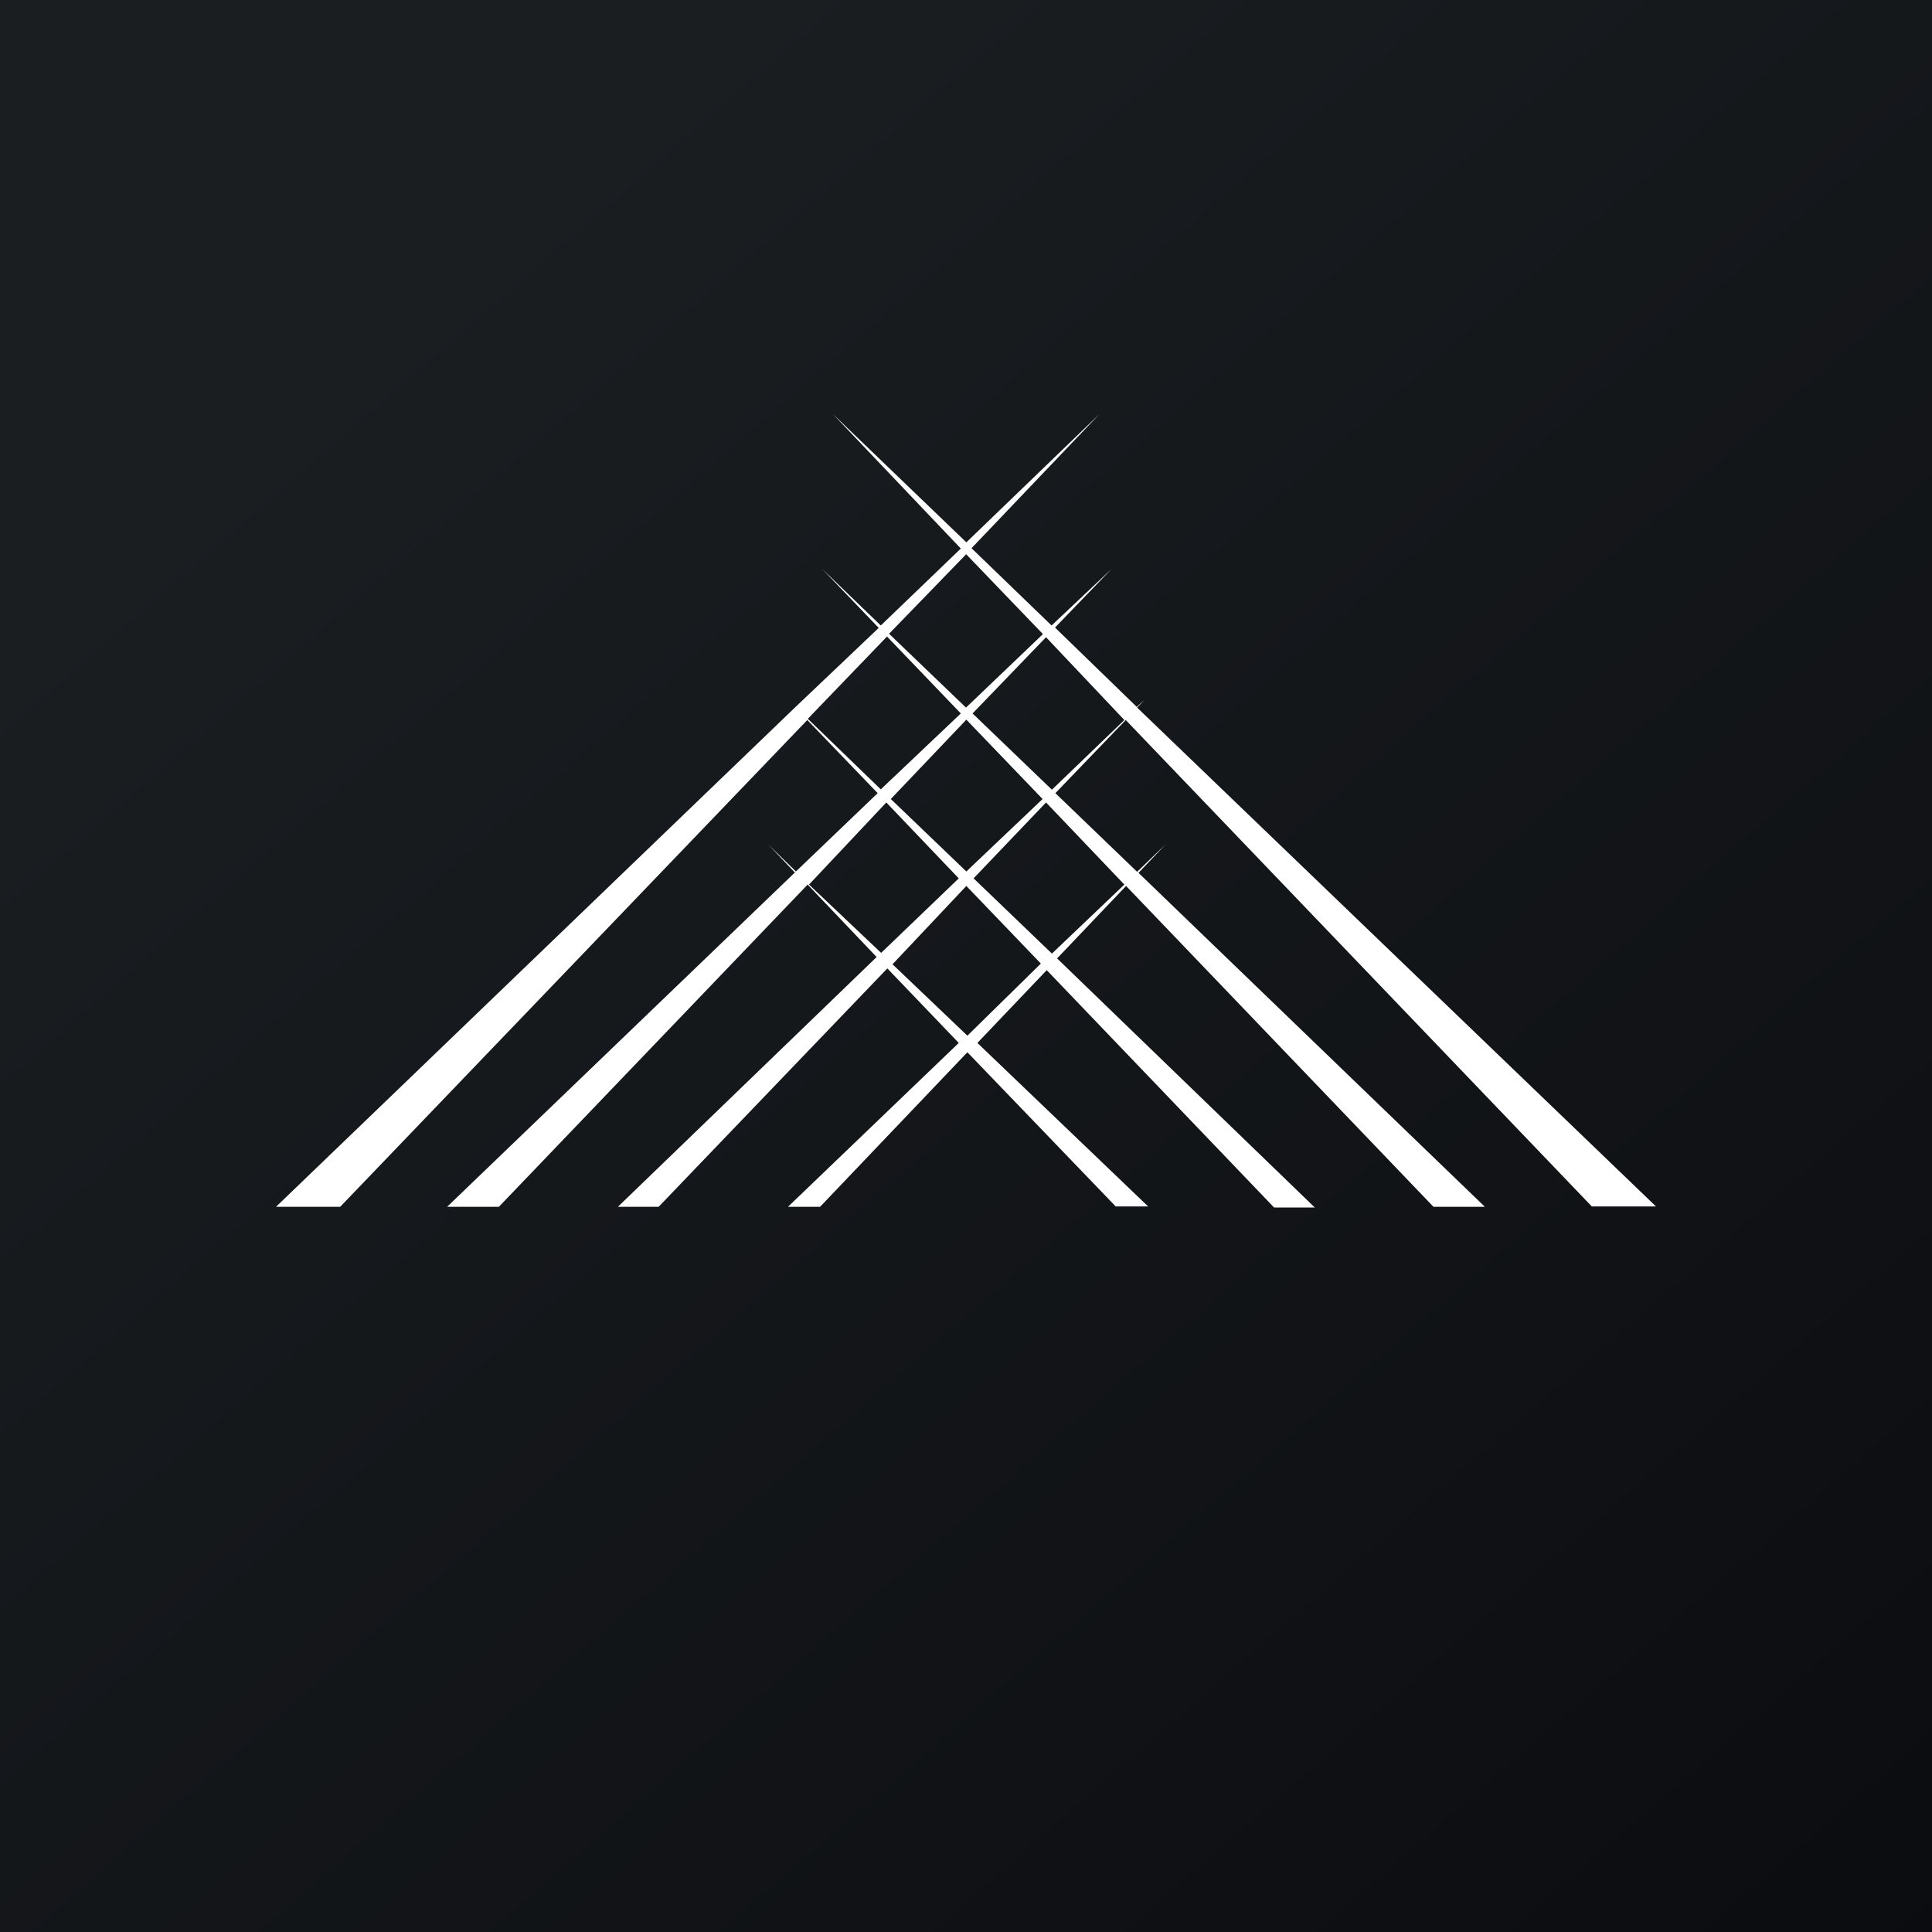
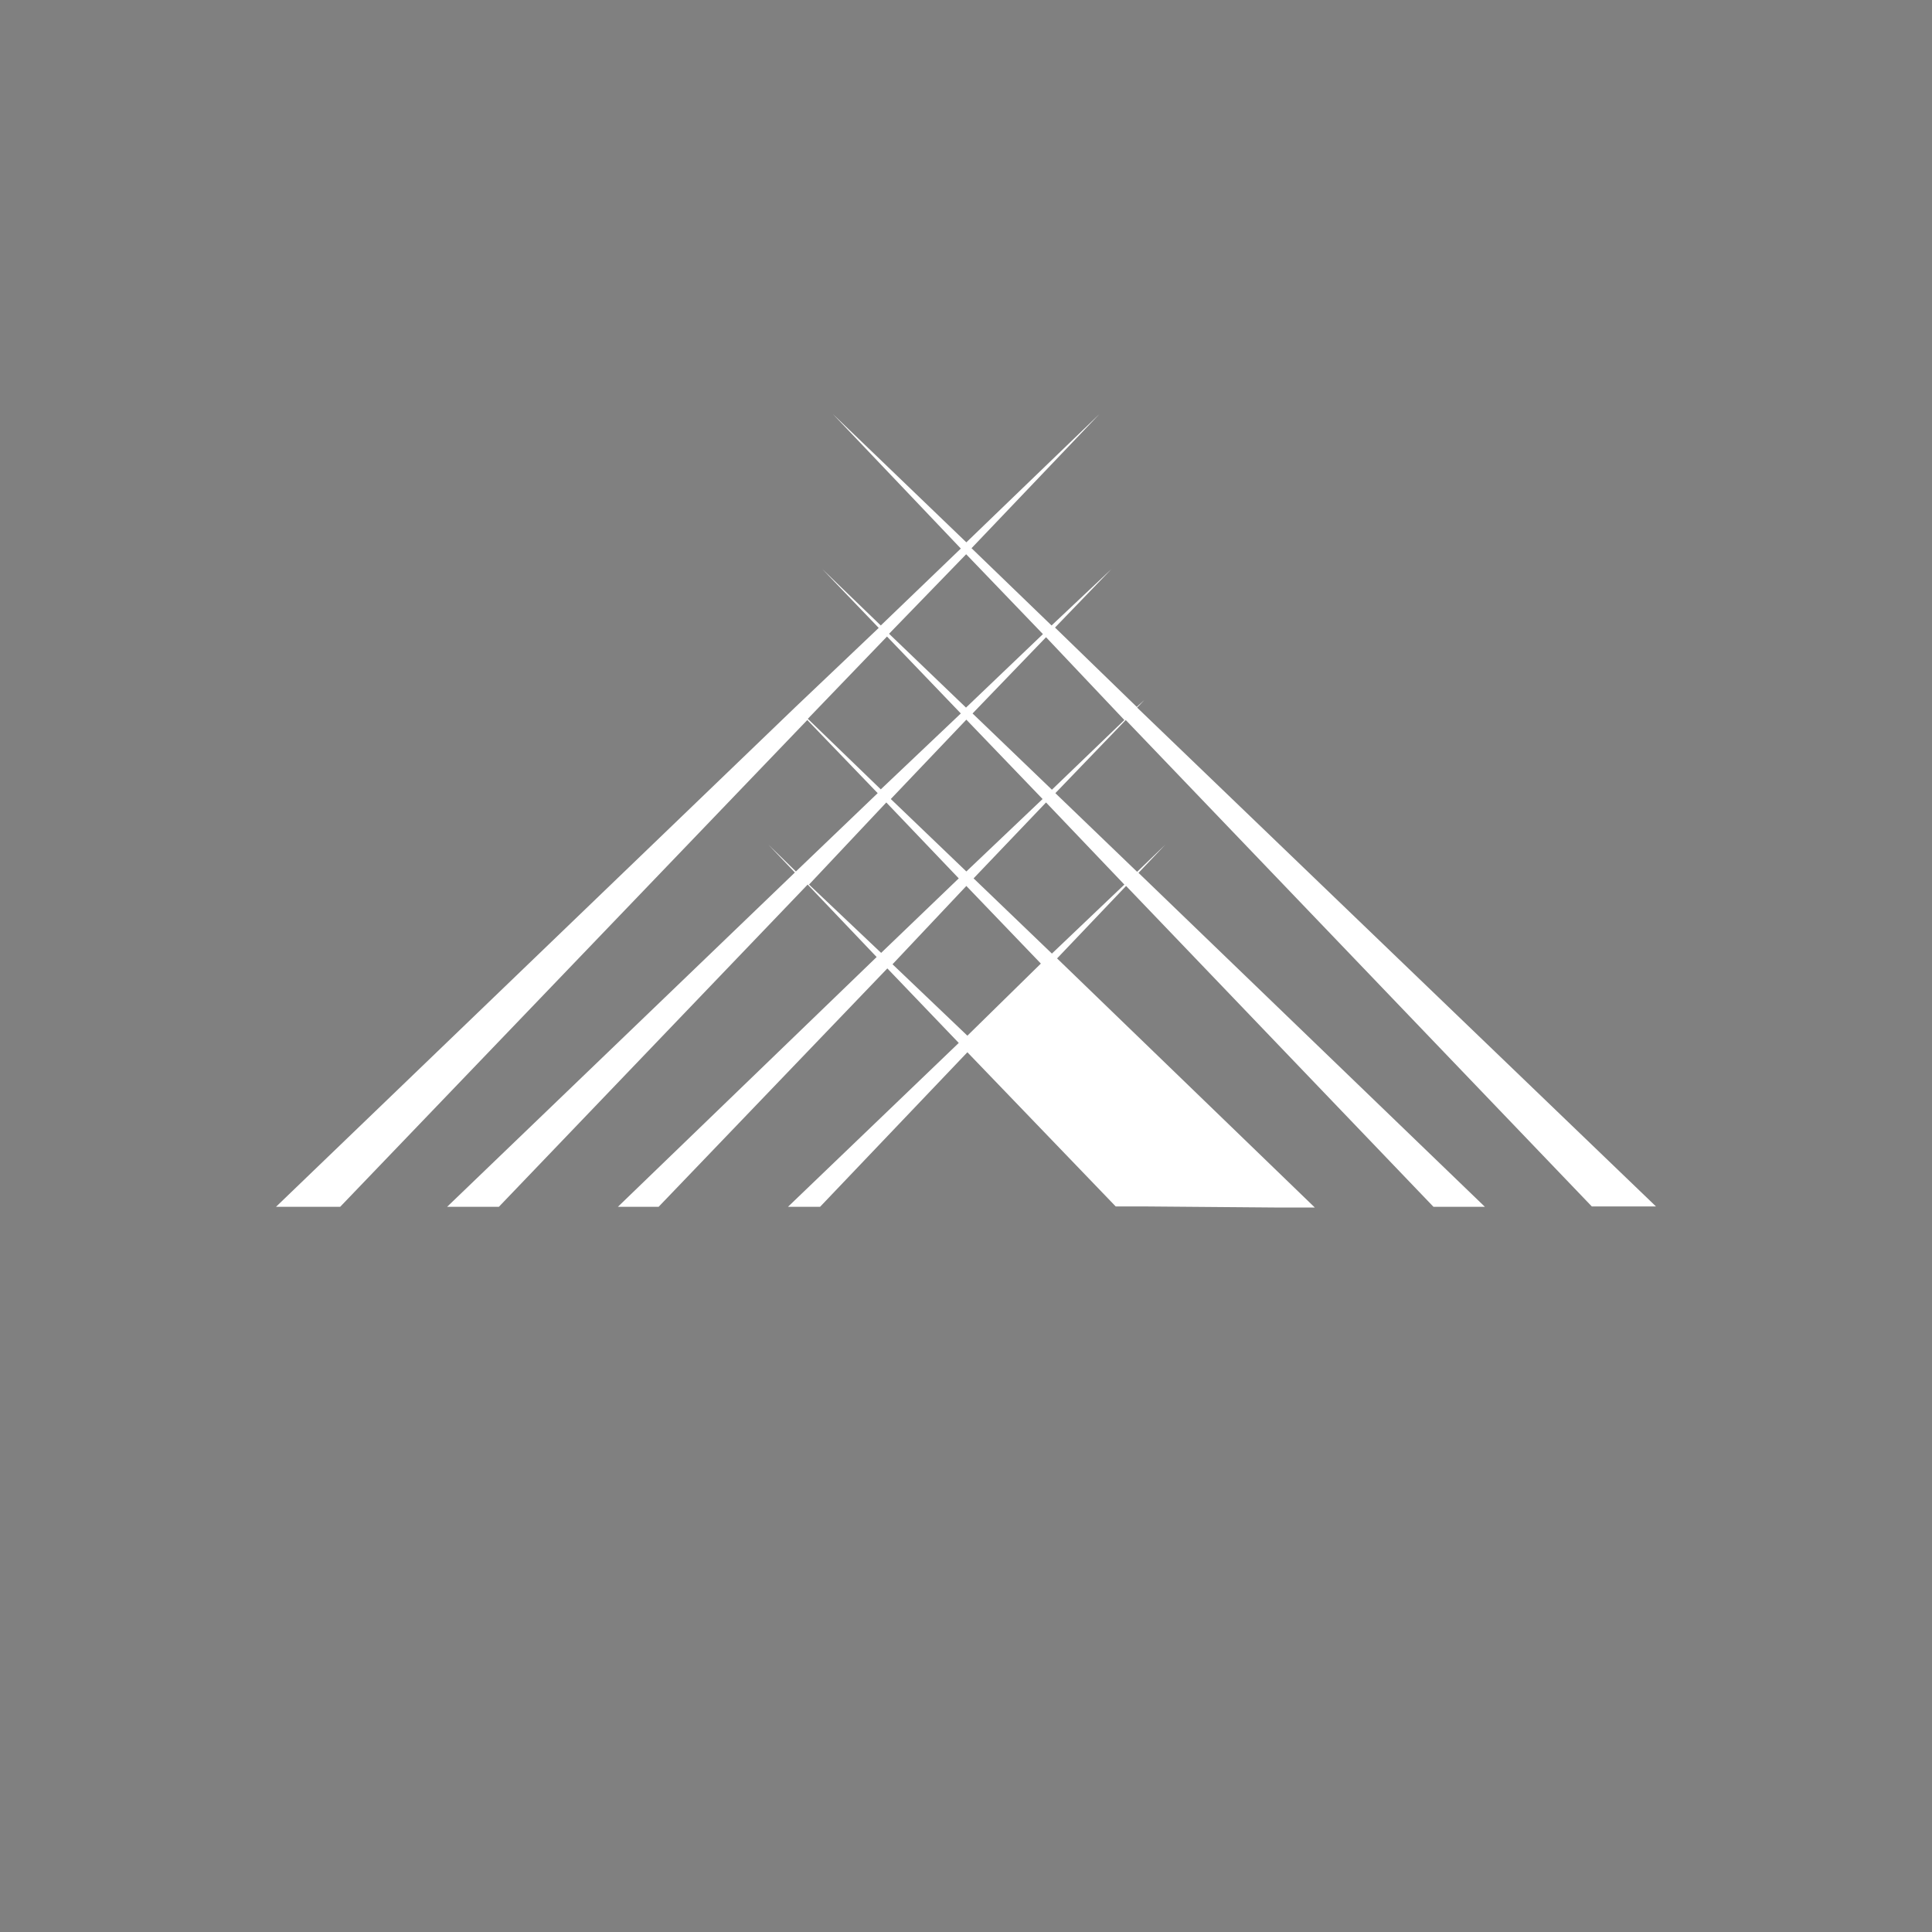
<svg xmlns="http://www.w3.org/2000/svg" width="56" height="56">
  <rect width="100%" height="100%" fill="#808080" stroke="none" />
-   <path fill="url(#agvfrlas5)" d="M0 0h56v56H0z" />
-   <path d="M14.46 34.98l8.95-9.34 2 2.1-7.5 7.24h1.18l6.63-6.91 2.07 2.16-4.95 4.75h.93l4.27-4.48 4.3 4.47h.94l-4.95-4.74 2.01-2.11L36.93 35h1.18l-7.47-7.22 2-2.1 8.91 9.3h1.49L33 25.3l.78-.82-.82.79-2.37-2.28 2.04-2.12 13.51 14.1H48L32.96 20.51l.21-.22-.22.2-2.37-2.3 1.64-1.7-1.74 1.64-2.32-2.24L31.87 12l-3.86 3.72L24.14 12l3.71 3.9-2.32 2.23-1.7-1.64 1.64 1.71-2.42 2.3-.2-.2.2.2L8 34.98h1.86L23.4 20.87l2.04 2.12-2.37 2.27-.8-.78.77.81-10.08 9.69h1.49zm13.58-4.96l-2.17-2.07 2.14-2.27 2.16 2.25-2.13 2.09zm-2.22-6.86l2.19-2.3 2.21 2.3-2.21 2.1-2.19-2.1zm6.77 2.48l-2.1 2-2.27-2.18 2.1-2.2 2.27 2.38zm0-4.77l-2.1 2.02-2.3-2.21 2.13-2.21 2.27 2.4zm-4.58-4.8l2.22 2.31L28 20.51l-2.23-2.14 2.23-2.3zm-4.6 4.77l2.3-2.39 2.14 2.23-2.32 2.2-2.11-2.04zm2.28 2.42l2.1 2.2-2.25 2.16-2.09-1.98 2.24-2.38z" fill="#fff" />
+   <path d="M14.46 34.98l8.95-9.34 2 2.1-7.5 7.24h1.18l6.63-6.91 2.07 2.16-4.95 4.75h.93l4.27-4.48 4.3 4.47h.94L36.93 35h1.18l-7.47-7.22 2-2.1 8.91 9.3h1.49L33 25.3l.78-.82-.82.79-2.37-2.28 2.04-2.12 13.51 14.1H48L32.96 20.51l.21-.22-.22.2-2.37-2.3 1.64-1.7-1.74 1.64-2.32-2.24L31.87 12l-3.86 3.72L24.14 12l3.71 3.9-2.32 2.23-1.7-1.64 1.64 1.71-2.42 2.3-.2-.2.2.2L8 34.98h1.86L23.4 20.87l2.04 2.12-2.37 2.27-.8-.78.77.81-10.08 9.69h1.49zm13.58-4.96l-2.17-2.07 2.14-2.27 2.16 2.25-2.13 2.09zm-2.22-6.86l2.19-2.3 2.21 2.3-2.21 2.1-2.19-2.1zm6.77 2.48l-2.1 2-2.27-2.18 2.1-2.2 2.27 2.38zm0-4.77l-2.1 2.02-2.3-2.21 2.13-2.21 2.27 2.4zm-4.58-4.8l2.22 2.31L28 20.51l-2.23-2.14 2.23-2.3zm-4.6 4.77l2.3-2.39 2.14 2.23-2.32 2.2-2.11-2.04zm2.28 2.42l2.1 2.2-2.25 2.16-2.09-1.98 2.24-2.38z" fill="#fff" />
  <defs>
    <linearGradient id="agvfrlas5" x1="10.42" y1="9.71" x2="68.15" y2="76.02" gradientUnits="userSpaceOnUse">
      <stop stop-color="#1A1E21" />
      <stop offset="1" stop-color="#06060A" />
    </linearGradient>
  </defs>
</svg>